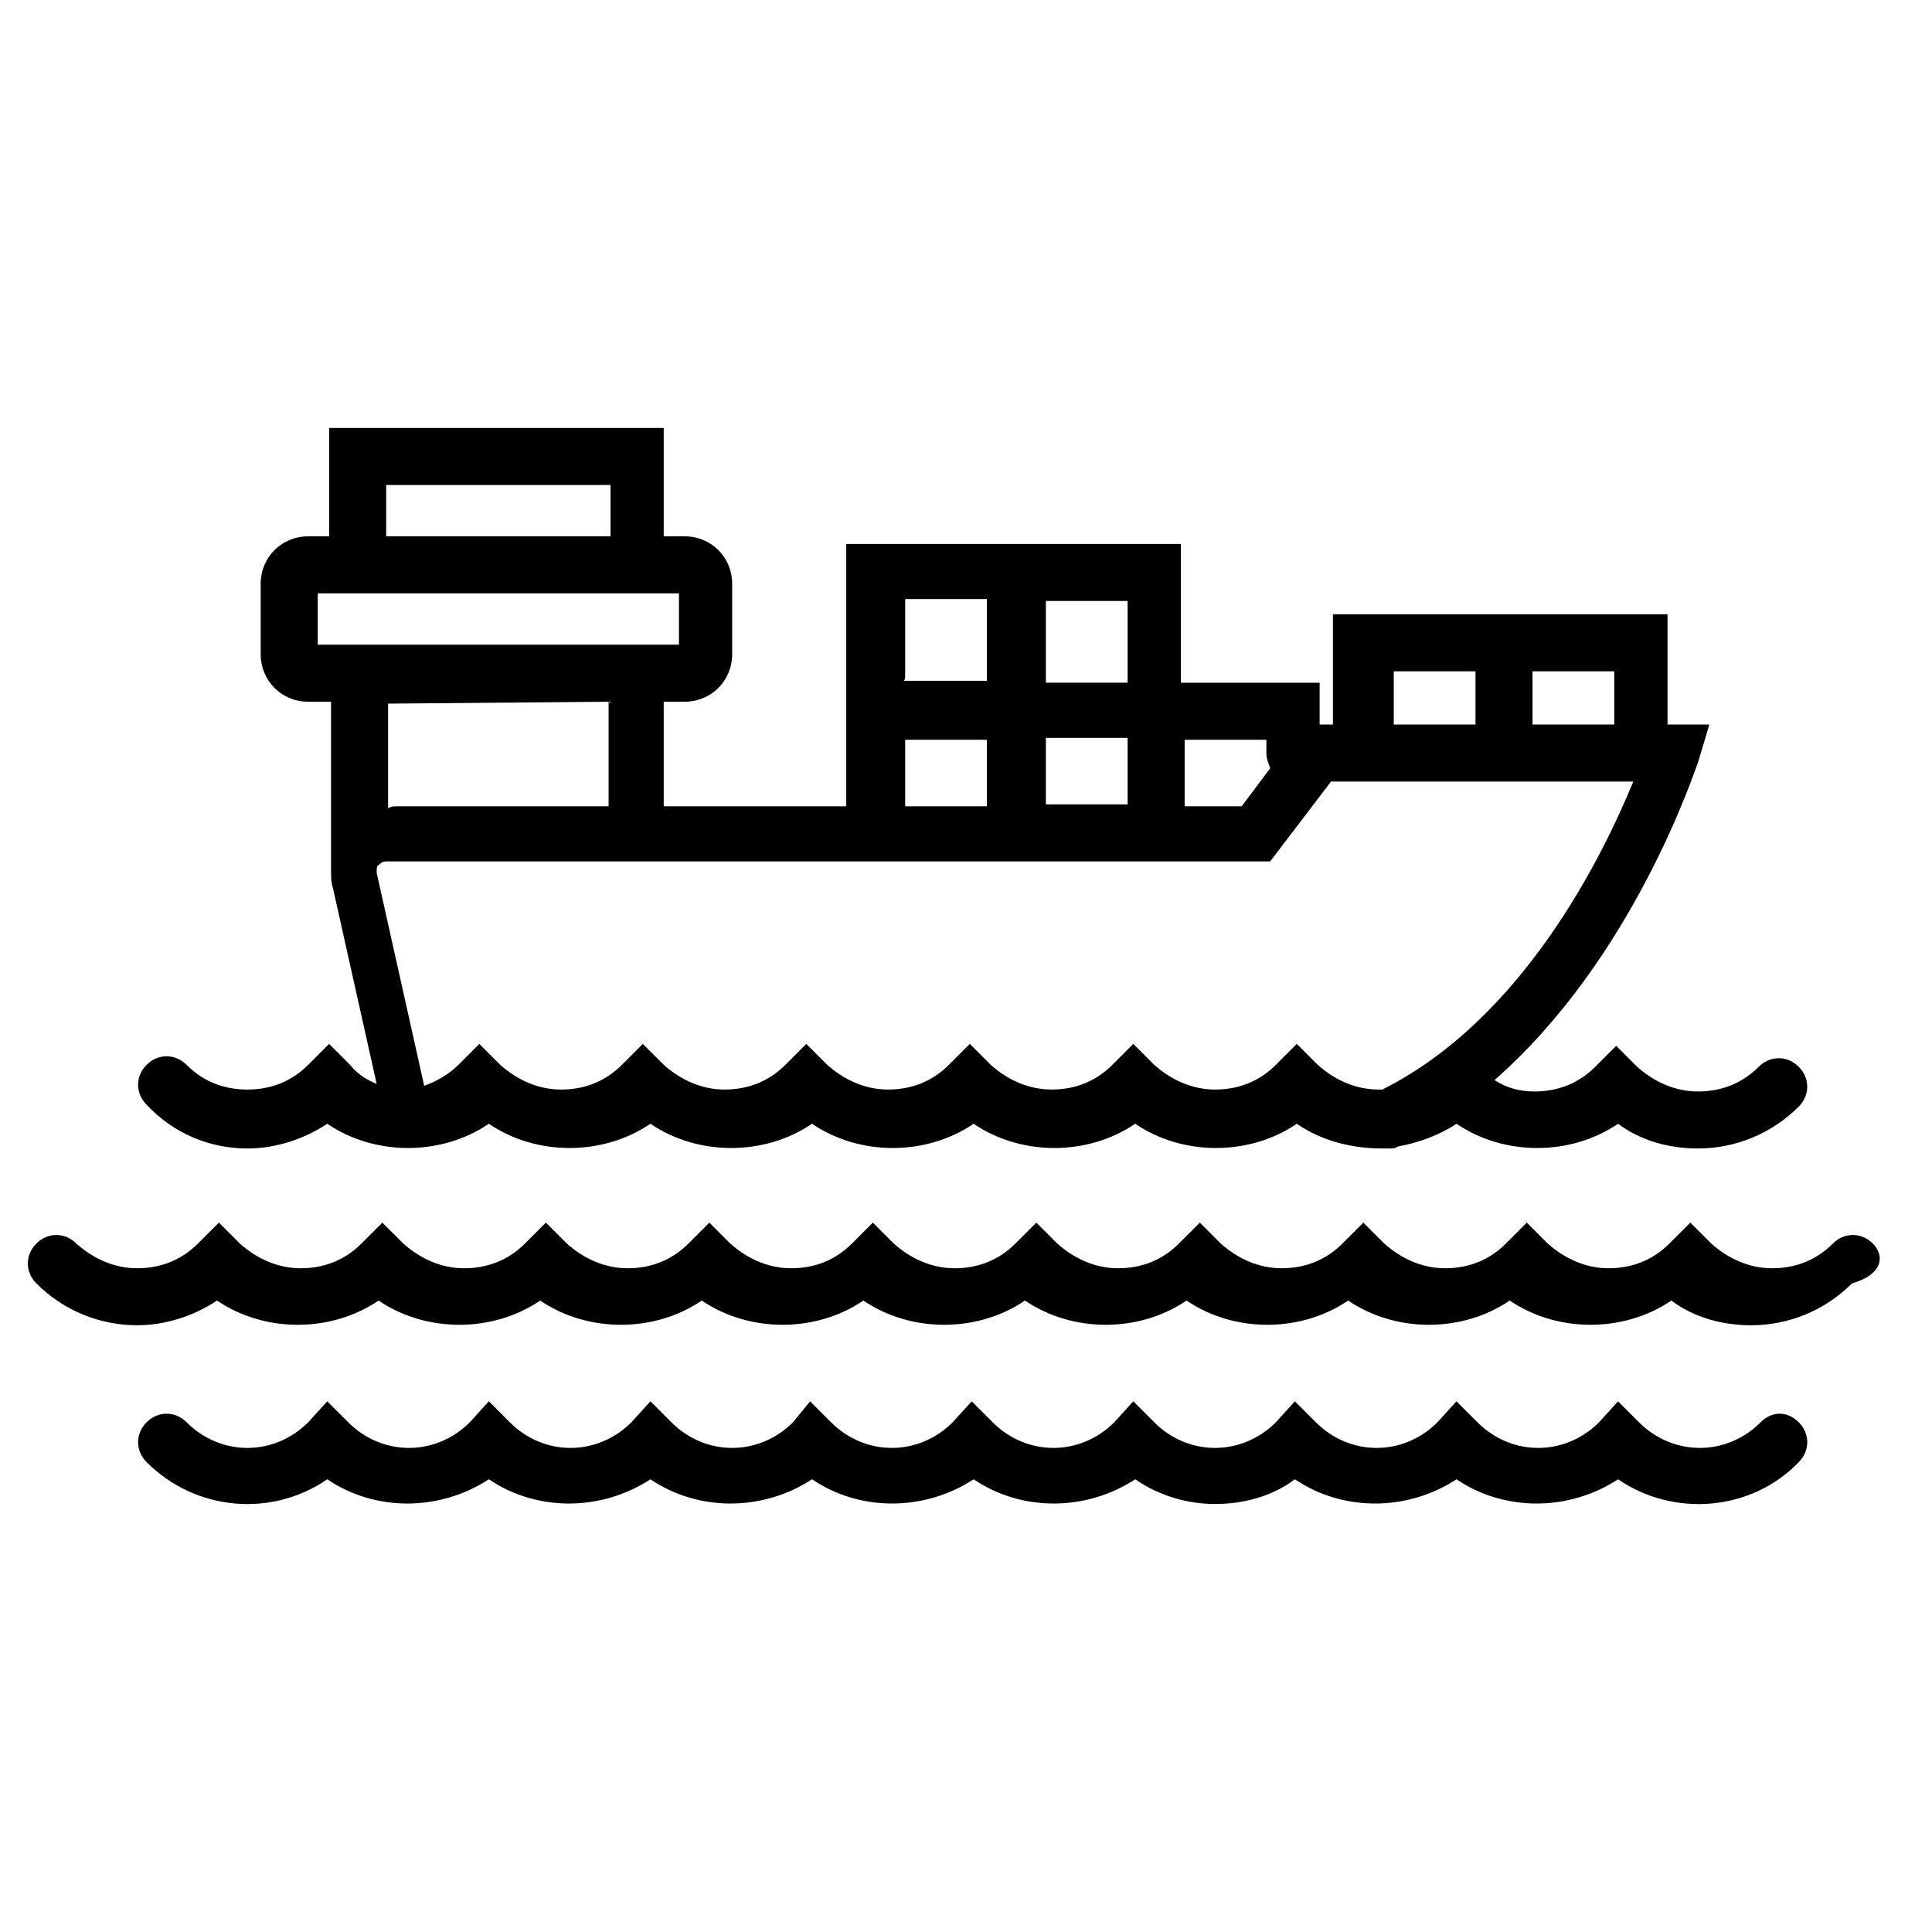
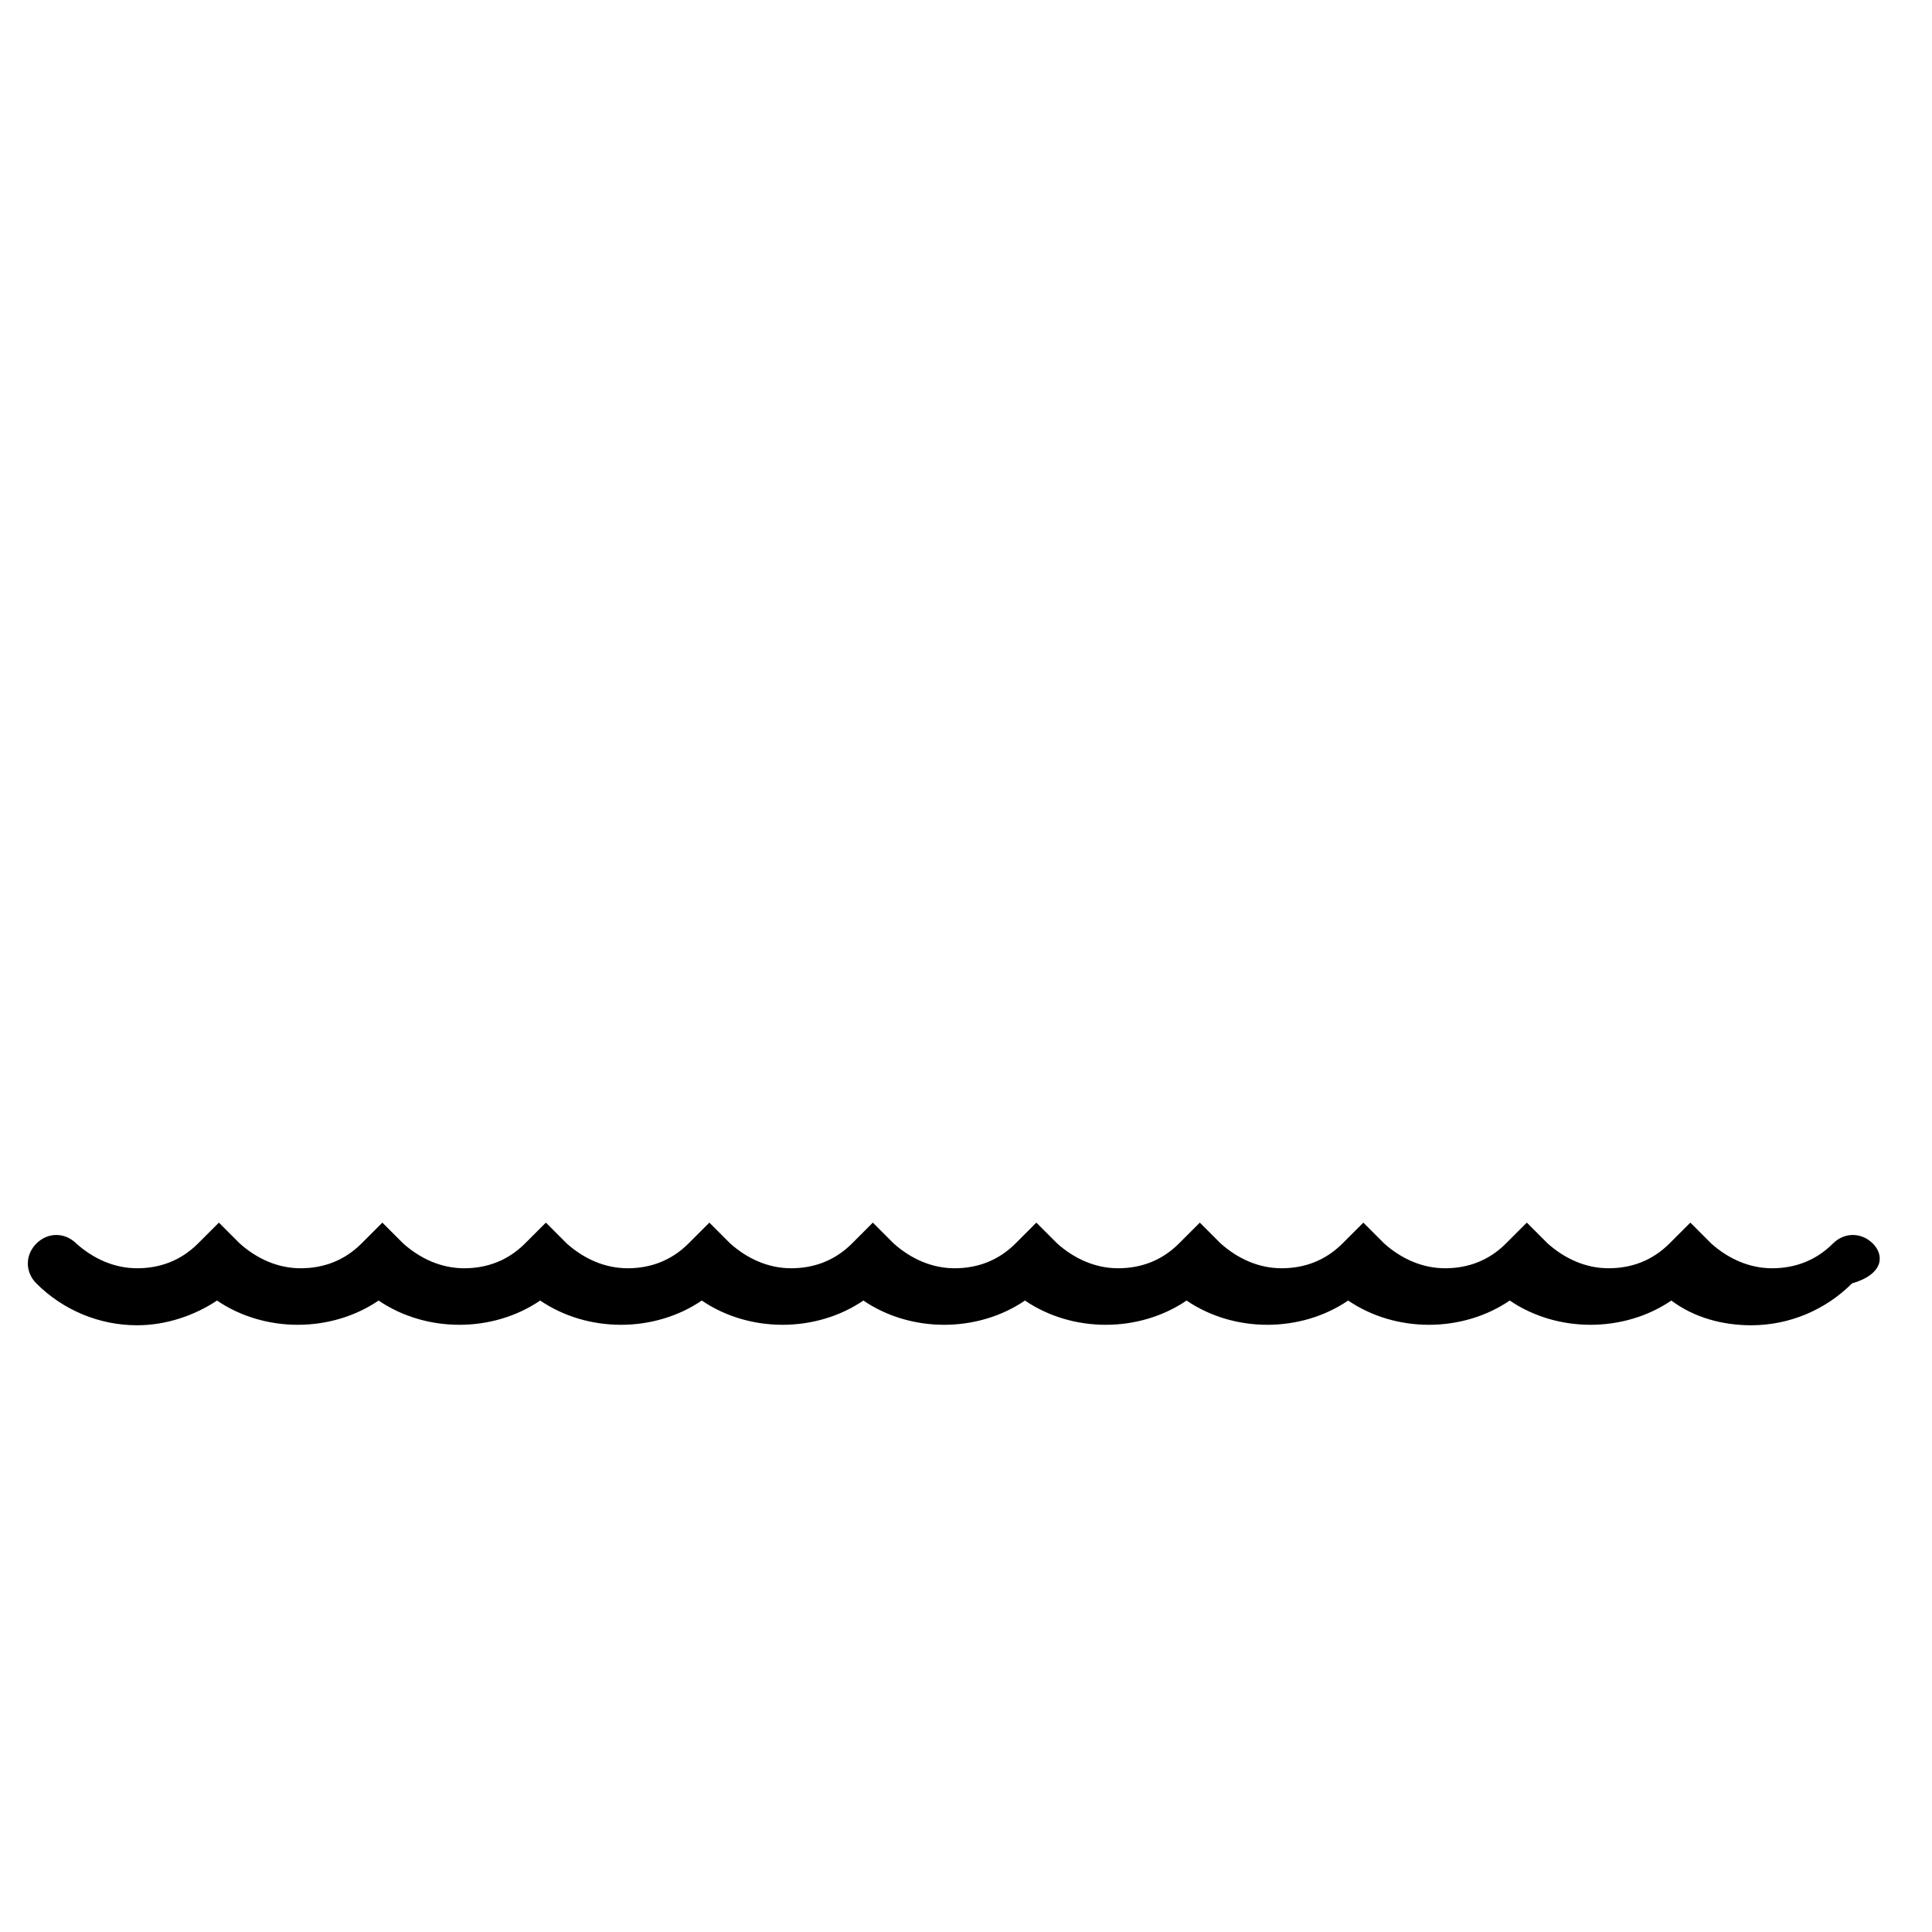
<svg xmlns="http://www.w3.org/2000/svg" fill="#000000" width="800px" height="800px" version="1.1" viewBox="144 144 512 512">
  <g>
-     <path d="m209.56 448.36c7.559 0 15.113-2.519 21.16-6.551 12.594 8.566 30.23 8.566 42.824 0 12.594 8.566 30.23 8.566 42.824 0 12.594 8.566 30.23 8.566 42.824 0 12.594 8.566 30.23 8.566 42.824 0 12.594 8.566 30.23 8.566 42.824 0 12.594 8.566 30.23 8.566 42.824 0 6.551 4.535 14.609 6.551 22.672 6.551h1.512c1.008 0 2.016 0 2.519-0.504 5.543-1.008 11.082-3.023 15.617-6.047 12.594 8.566 30.23 8.566 42.824 0 6.047 4.535 13.602 6.551 21.16 6.551 10.078 0 19.648-4.031 26.703-11.082 3.023-3.023 3.023-7.559 0-10.578-3.023-3.023-7.559-3.023-10.578 0-4.535 4.535-10.078 6.551-16.121 6.551-6.047 0-11.586-2.519-16.121-6.551l-5.543-5.543-5.543 5.543c-4.535 4.535-10.078 6.551-16.121 6.551-4.031 0-7.559-1.008-10.578-3.023 36.777-32.242 52.898-81.617 53.906-84.137l3.023-10.078h-11.082v-29.223h-88.668v29.223h-3.527v-11.082h-36.777v-1.512-35.266l-36.789-0.004h-51.891v35.266 1.512 32.746h-48.367v-27.711h5.543c7.055 0 12.594-5.543 12.594-12.594v-18.641c0-7.055-5.543-12.594-12.594-12.594h-5.543v-28.719l-88.672 0.004v28.719h-5.543c-7.055 0-12.594 5.543-12.594 12.594v18.641c0 7.055 5.543 12.594 12.594 12.594h6.047v44.84c0 1.512 0 3.023 0.504 4.535l11.586 51.891c-2.519-1.008-5.039-2.519-7.055-5.039l-5.543-5.543-5.543 5.543c-4.535 4.535-10.078 6.551-16.121 6.551-6.043 0-11.582-2.016-16.117-6.551-3.023-3.023-7.559-3.023-10.578 0-3.023 3.023-3.023 7.559 0 10.578 7.051 7.559 16.621 11.59 26.699 11.59zm362.24-126.46v14.105h-21.664v-14.105zm-58.441 0h21.664v14.105h-21.664zm63.48 29.223c-8.062 19.648-29.223 62.977-66.504 81.617h-1.008c-6.047 0-11.586-2.519-16.121-6.551l-5.543-5.543-5.543 5.543c-4.535 4.535-10.078 6.551-16.121 6.551-6.047 0-11.586-2.519-16.121-6.551l-5.543-5.543-5.543 5.543c-4.535 4.535-10.078 6.551-16.121 6.551-6.047 0-11.586-2.519-16.121-6.551l-5.543-5.543-5.543 5.543c-4.535 4.535-10.078 6.551-16.121 6.551-6.047 0-11.586-2.519-16.121-6.551l-5.543-5.543-5.543 5.543c-4.535 4.535-10.078 6.551-16.121 6.551s-11.586-2.519-16.117-6.551l-5.543-5.539-5.543 5.543c-4.535 4.535-10.078 6.551-16.121 6.551-6.047 0-11.586-2.519-16.121-6.551l-5.543-5.543-5.543 5.543c-2.519 2.519-6.047 4.535-9.07 5.543l-12.594-56.43c0-1.008 0-2.016 0.504-2.016 0.504-0.504 1.008-1.008 2.016-1.008h234.27l16.121-21.16h80.105zm-134.01 6.047h-21.664v-17.633h21.664zm36.777-17.129v3.527c0 1.512 0.504 2.519 1.008 4.031l-7.559 10.078h-15.113v-17.633zm-58.441-36.781h21.664v20.152 1.512h-21.664v-1.512zm-37.285 19.648v-20.152h21.664v20.152 1.512h-22.168c0.504 0 0.504-1.008 0.504-1.512zm0 17.133h21.664v17.633h-21.664zm-137.54-67.512h59.449v13.602h-59.449zm-18.137 42.32v-13.602h95.727v13.602zm77.082 15.113v27.711h-55.922c-1.008 0-1.512 0-2.519 0.504v-27.711z" />
-     <path d="m610.59 520.91c-9.07 9.07-23.176 9.07-32.242 0l-5.543-5.543-5.039 5.543c-9.07 9.07-23.176 9.07-32.242 0l-5.543-5.543-5.039 5.543c-9.07 9.07-23.176 9.07-32.242 0l-5.543-5.543-5.039 5.543c-9.07 9.07-23.176 9.07-32.242 0l-5.543-5.543-5.039 5.543c-9.07 9.07-23.176 9.07-32.242 0l-5.543-5.543-5.039 5.543c-9.07 9.07-23.176 9.07-32.242 0l-5.543-5.543-4.531 5.543c-9.07 9.07-23.176 9.07-32.242 0l-5.543-5.543-5.039 5.543c-9.07 9.07-23.176 9.07-32.242 0l-5.543-5.543-5.039 5.543c-9.07 9.07-23.176 9.07-32.242 0l-5.543-5.543-5.039 5.543c-9.07 9.07-23.176 9.07-32.242 0-3.023-3.023-7.559-3.023-10.578 0-3.023 3.023-3.023 7.559 0 10.578 13.098 13.098 33.25 14.609 47.863 4.535 12.594 8.566 29.727 8.566 42.824 0 12.594 8.566 29.727 8.566 42.824 0 12.594 8.566 29.727 8.566 42.824 0 12.594 8.566 29.727 8.566 42.824 0 12.594 8.566 29.727 8.566 42.824 0 6.551 4.535 14.105 6.551 21.16 6.551 7.559 0 15.113-2.016 21.16-6.551 12.594 8.566 29.727 8.566 42.824 0 12.594 8.566 29.727 8.566 42.824 0 14.609 10.078 35.266 8.566 47.863-4.535 3.023-3.023 3.023-7.559 0-10.578-3.031-3.023-7.062-3.023-10.086 0z" />
    <path d="m640.32 473.55c-3.023-3.023-7.559-3.023-10.578 0-4.535 4.535-10.078 6.551-16.121 6.551-6.047 0-11.586-2.519-16.121-6.551l-5.543-5.543-5.547 5.543c-4.535 4.535-10.078 6.551-16.121 6.551-6.047 0-11.586-2.519-16.121-6.551l-5.543-5.543-5.543 5.543c-4.535 4.535-10.078 6.551-16.121 6.551-6.047 0-11.586-2.519-16.121-6.551l-5.543-5.543-5.543 5.543c-4.535 4.535-10.078 6.551-16.121 6.551-6.047 0-11.586-2.519-16.121-6.551l-5.543-5.543-5.543 5.543c-4.535 4.535-10.078 6.551-16.121 6.551-6.047 0-11.586-2.519-16.121-6.551l-5.543-5.543-5.543 5.543c-4.535 4.535-10.078 6.551-16.121 6.551-6.047 0-11.586-2.519-16.121-6.551l-5.543-5.543-5.539 5.543c-4.535 4.535-10.078 6.551-16.121 6.551-6.047 0-11.586-2.519-16.121-6.551l-5.543-5.543-5.543 5.543c-4.535 4.535-10.078 6.551-16.121 6.551-6.047 0-11.586-2.519-16.121-6.551l-5.543-5.543-5.543 5.543c-4.535 4.535-10.078 6.551-16.121 6.551-6.047 0-11.586-2.519-16.121-6.551l-5.543-5.543-5.543 5.543c-4.535 4.535-10.078 6.551-16.121 6.551-6.047 0-11.586-2.519-16.121-6.551l-5.543-5.543-5.543 5.543c-4.535 4.535-10.078 6.551-16.121 6.551-6.047 0-11.586-2.519-16.121-6.551-3.023-3.023-7.559-3.023-10.578 0-3.023 3.023-3.023 7.559 0 10.578 7.055 7.055 16.625 11.082 26.703 11.082 7.559 0 15.113-2.519 21.16-6.551 12.594 8.566 30.23 8.566 42.824 0 12.594 8.566 30.23 8.566 42.824 0 12.594 8.566 30.23 8.566 42.824 0 12.594 8.566 30.23 8.566 42.824 0 12.594 8.566 30.23 8.566 42.824 0 12.594 8.566 30.23 8.566 42.824 0 12.594 8.566 30.23 8.566 42.824 0 12.594 8.566 30.23 8.566 42.824 0 12.594 8.566 30.23 8.566 42.824 0 6.047 4.535 13.602 6.551 21.16 6.551 10.078 0 19.648-4.031 26.703-11.082 8.559-2.516 8.559-7.555 5.535-10.578z" />
  </g>
</svg>